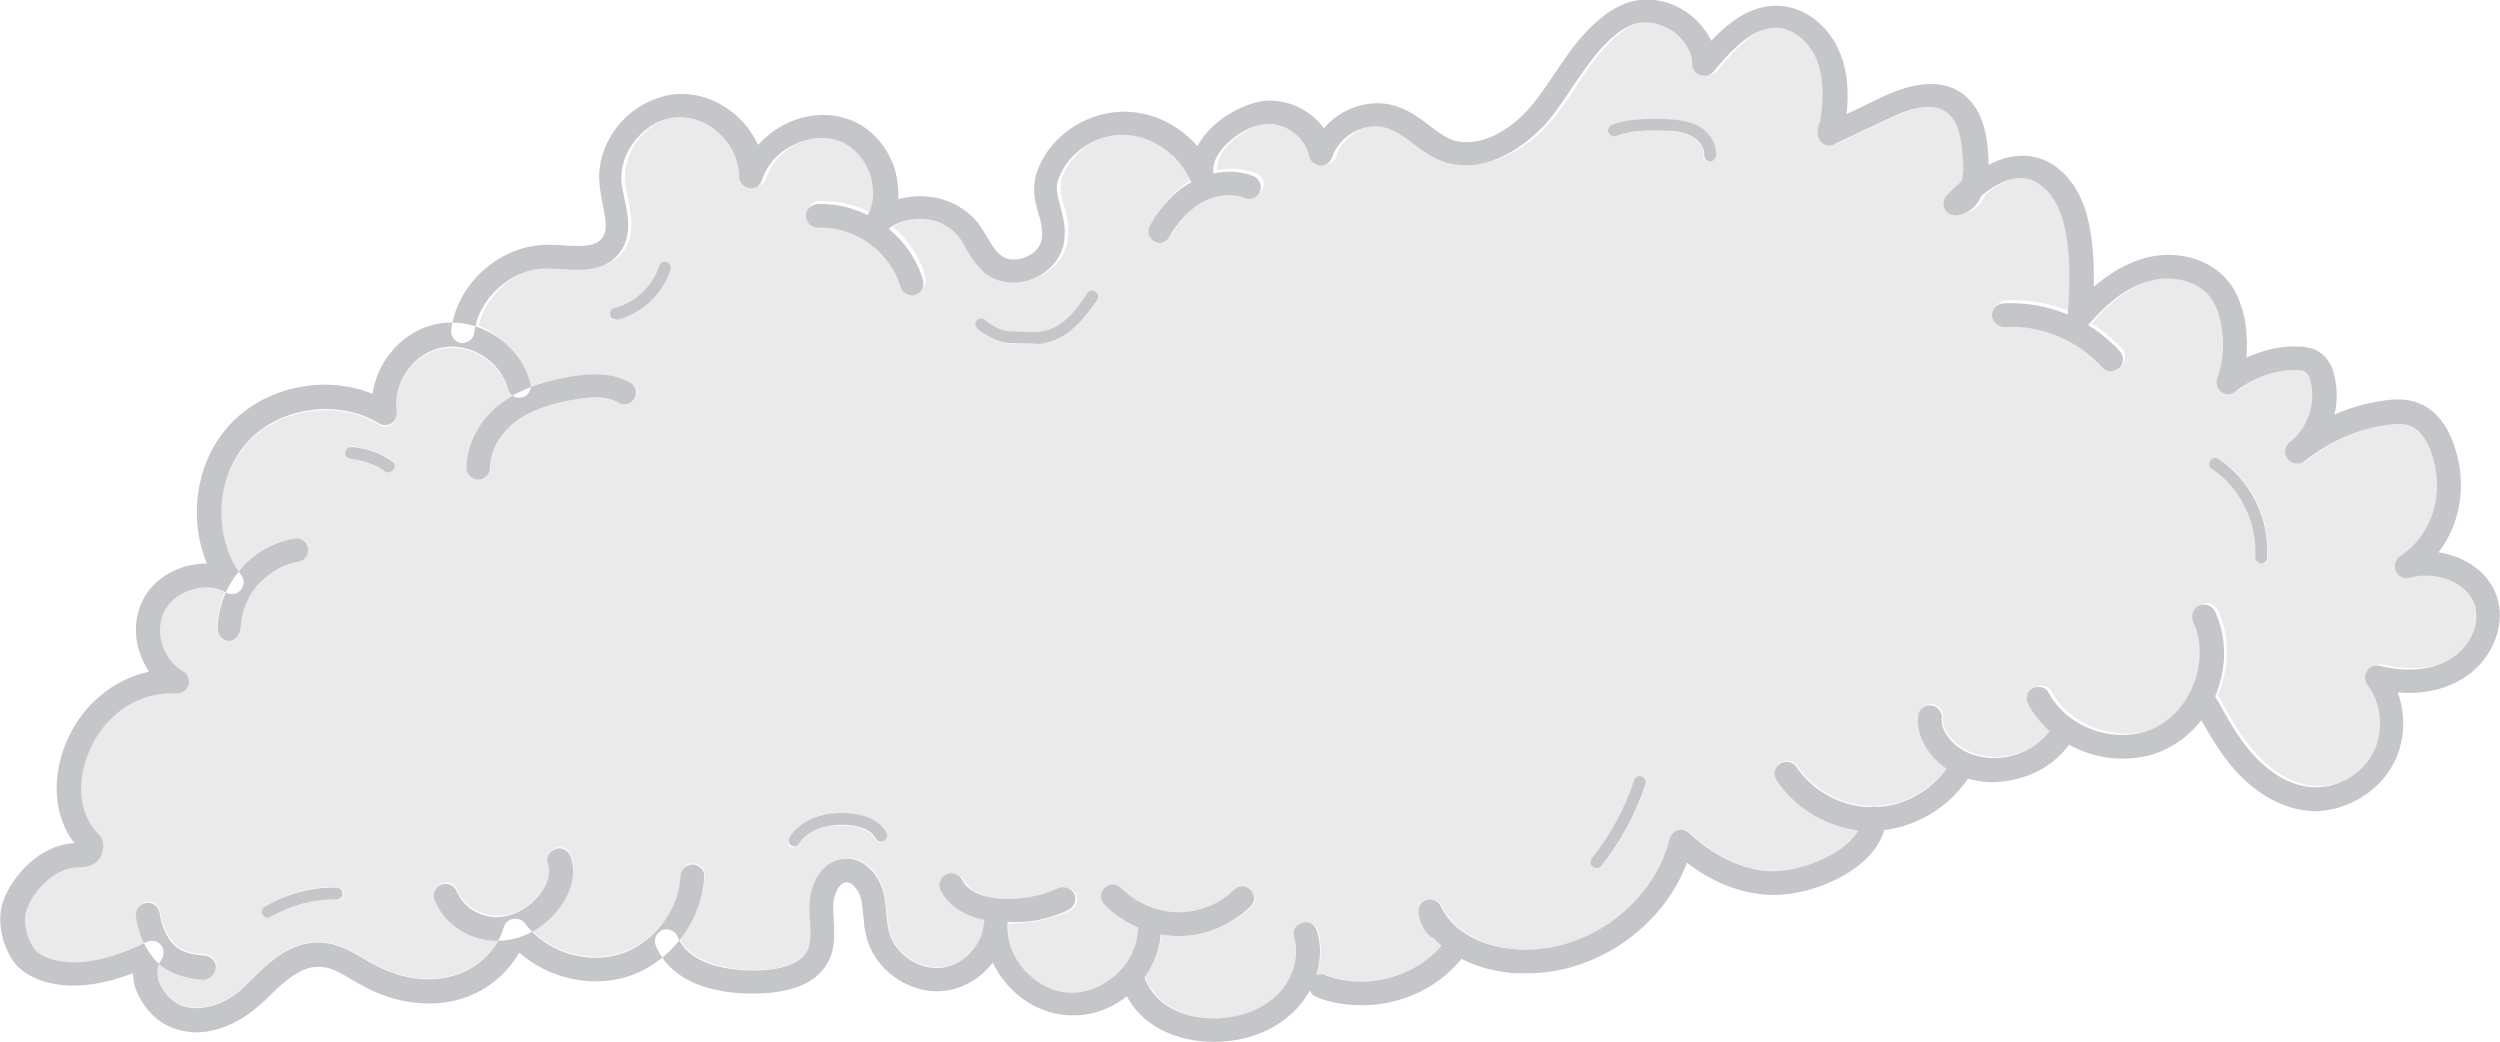
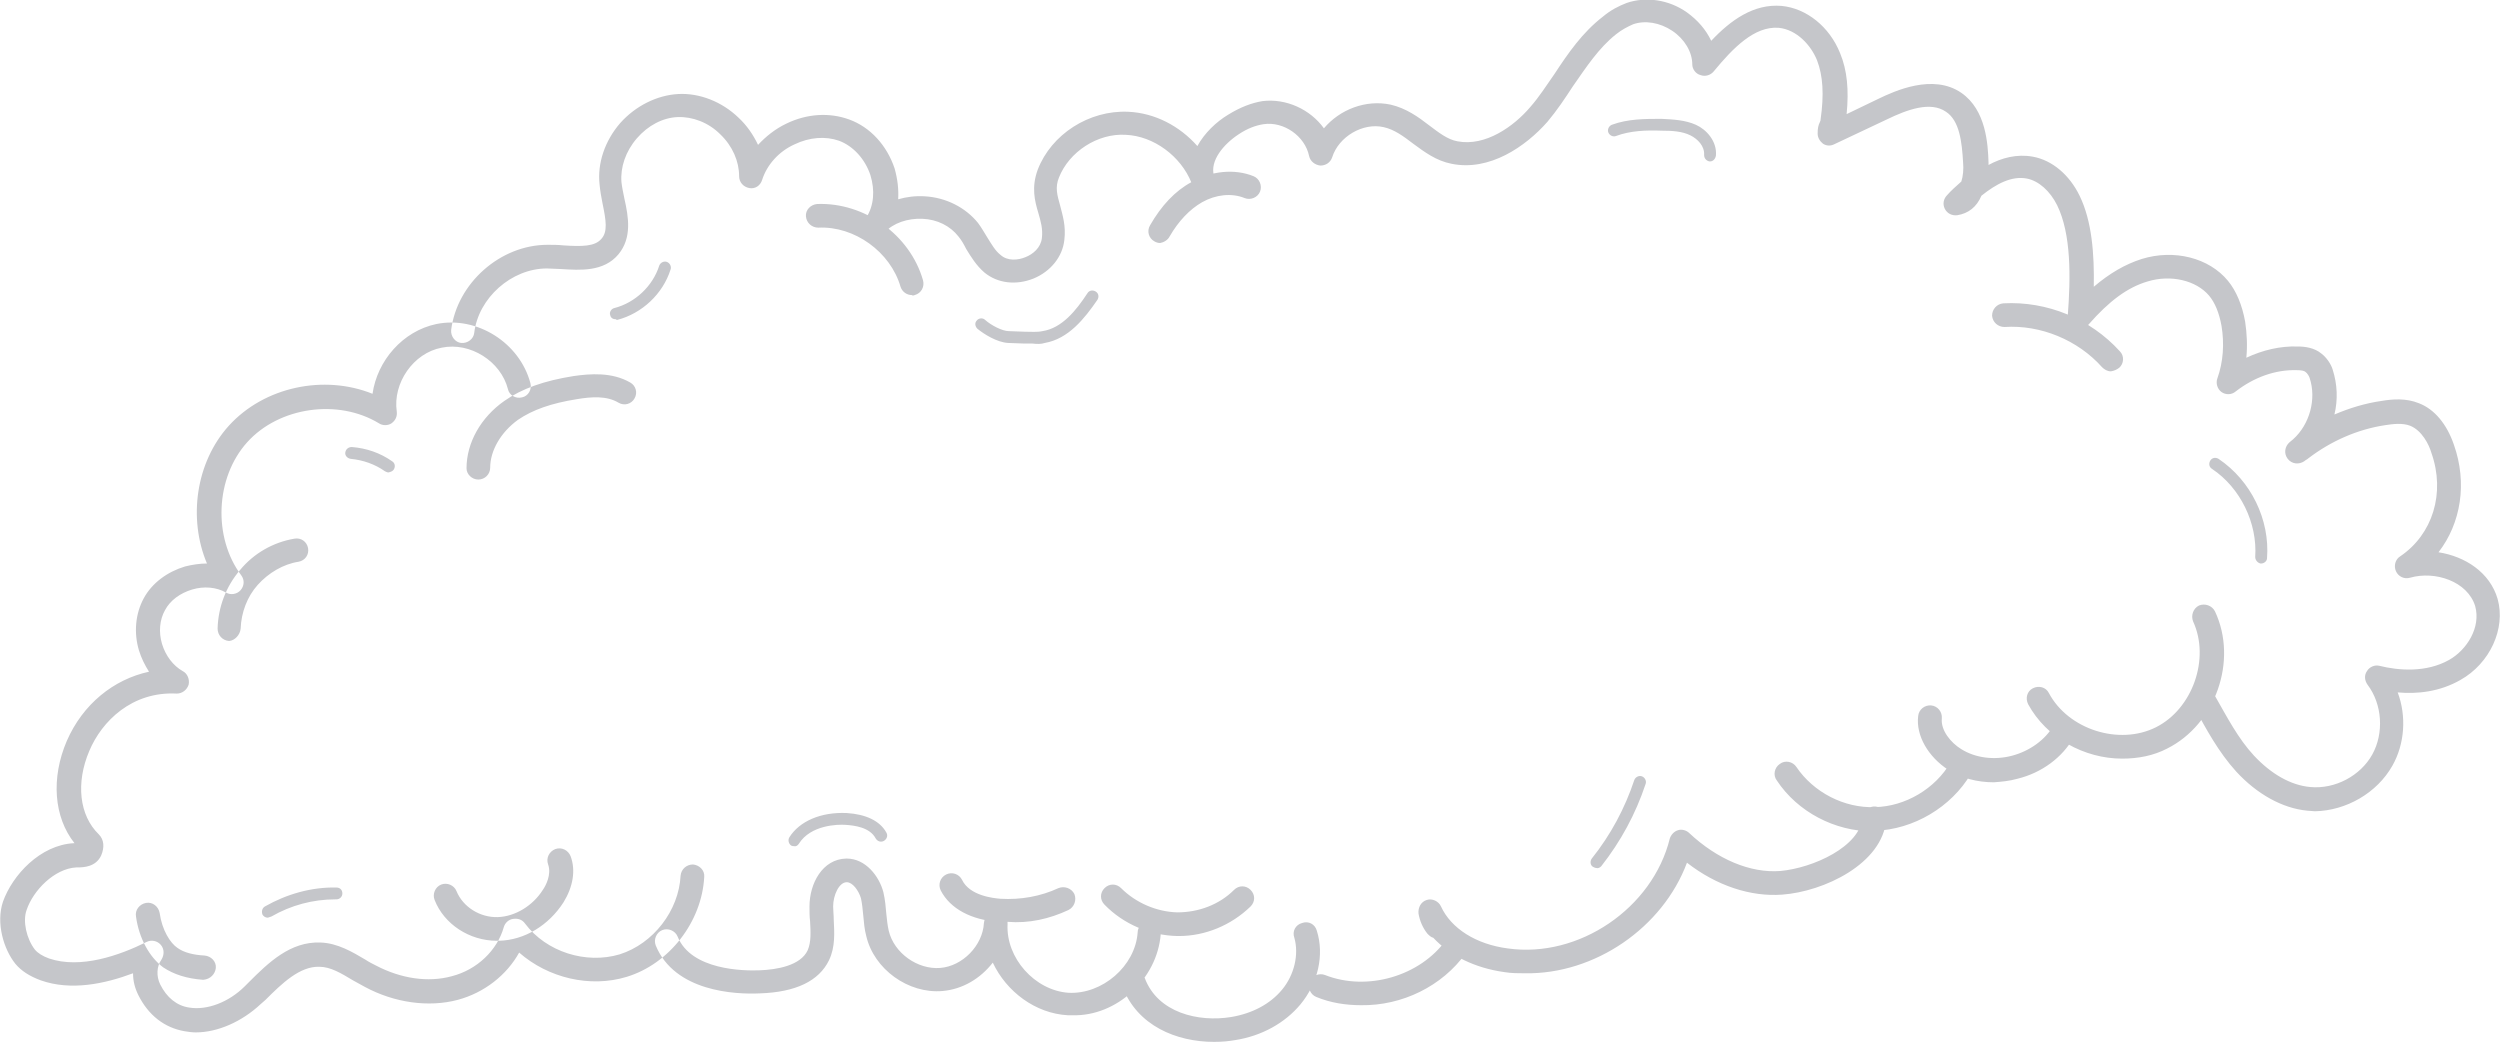
<svg xmlns="http://www.w3.org/2000/svg" version="1.1" id="Слой_1" x="0px" y="0px" width="422.8px" height="176.2px" viewBox="0 0 422.8 176.2" style="enable-background:new 0 0 422.8 176.2;" xml:space="preserve">
  <g id="cloud_x5F_4_1_">
-     <path style="fill:#EAEAEA;" d="M89.7,65c0,0.1,0,0.2,0.1,0.4c2.1-0.8,4.5-1.4,7.3-1.8c2.9-0.4,6.6-0.7,9.6,1.1   c1,0.6,1.3,1.8,0.7,2.7c-0.6,1-1.8,1.3-2.7,0.7c-2-1.2-4.7-1-7-0.6c-4.4,0.7-7.6,1.8-10,3.5c-2.9,2.1-4.7,5.2-4.7,8.1   c0,1.1-0.9,2-2,2c0,0,0,0,0,0c-1.1,0-2-0.9-2-2c0-4.3,2.4-8.5,6.4-11.4c0.4-0.3,0.7-0.5,1.1-0.7c-0.3-0.3-0.5-0.6-0.6-1   c-1.2-4.7-6.4-8-11.2-7c-4.8,0.9-8.3,6-7.6,10.8c0.1,0.8-0.2,1.5-0.9,2c-0.6,0.4-1.5,0.4-2.1,0c-6.9-4.2-16.9-2.8-22.3,3.2   c-5.2,5.8-5.8,15.3-1.5,21.7c0.1-0.1,0.2-0.2,0.3-0.3c2.4-2.8,5.7-4.6,9.2-5.3c1.1-0.2,2.1,0.5,2.3,1.6c0.2,1.1-0.5,2.1-1.6,2.3   c-2.6,0.5-5.2,1.9-6.9,3.9c-1.8,2-2.8,4.7-2.9,7.4c0,1.1-0.9,1.9-2,1.9c0,0,0,0-0.1,0c-1.1,0-2-0.9-1.9-2.1   c0.1-2.1,0.5-4.1,1.3-5.9c-1.6-0.8-3.6-1-5.6-0.5c-2,0.6-3.7,1.8-4.6,3.5c-0.9,1.6-1.1,3.7-0.5,5.7c0.6,2,1.9,3.7,3.5,4.6   c0.8,0.4,1.2,1.4,1,2.3c-0.3,0.9-1.1,1.5-2,1.5c-7.6-0.4-12.7,4.7-14.8,9.7c-2.3,5.4-1.7,10.9,1.6,14.1c0.9,0.9,1,2.2,0.4,3.6   c-0.9,1.9-2.9,2-4,2l-0.2,0c-3.7,0.2-7.3,3.9-8.4,7.2c-0.7,1.9,0,4.9,1.4,6.7c0.5,0.6,1.3,1.1,2.4,1.5c5.2,1.8,11.7-0.4,16.3-2.7   c-0.7-1.4-1.2-2.9-1.4-4.6c-0.2-1.1,0.6-2.1,1.7-2.3c1.1-0.1,2.1,0.6,2.3,1.7c0.4,2.9,1.8,5,3,5.9c1.1,0.8,2.7,1.2,4.6,1.3   c1.1,0.1,2,1,1.9,2.1c-0.1,1.1-0.9,1.9-2,1.9c0,0-0.1,0-0.1,0c-2.7-0.1-5-0.8-6.7-2.1c-0.3-0.2-0.6-0.4-0.8-0.7   c-0.5,1.1-0.5,2.6,0.1,3.8c1.1,2.2,2.8,3.6,4.9,3.9c3,0.5,6.7-0.9,9.4-3.6l0.7-0.7c3.3-3.3,7-6.9,12.1-6.7c2.9,0.1,5.4,1.6,7.6,2.9   c0.6,0.4,1.2,0.7,1.8,1c4.2,2.2,8.8,2.9,12.8,1.8c3.5-0.9,6.4-3.2,7.9-6.1c-0.1,0-0.1,0-0.2,0c-4.6,0-8.9-2.8-10.5-6.9   c-0.4-1,0.1-2.2,1.1-2.6c1-0.4,2.2,0.1,2.6,1.1c1,2.6,3.9,4.4,7,4.4c2.9-0.1,5.9-1.9,7.6-4.6c0.5-0.7,1.5-2.7,0.9-4.3   c-0.4-1,0.2-2.2,1.2-2.6c1-0.4,2.2,0.2,2.6,1.2c0.8,2.3,0.4,5.2-1.2,7.8c-1.3,2.2-3.3,3.9-5.4,5c3.8,3.8,9.7,5.4,14.9,3.8   c5.7-1.8,10-7.4,10.3-13.3c0.1-1.1,1-1.9,2.1-1.9c1.1,0.1,2,1,1.9,2.1c-0.2,3.9-1.8,7.7-4.2,10.8c2.7,5,10.9,5.2,13.5,5.1   c3.1-0.1,7-0.8,8.2-3.4c0.6-1.3,0.5-3,0.4-4.9c-0.1-0.8-0.1-1.6-0.1-2.5c0-3.9,2.2-8,6.2-8.1c0,0,0.1,0,0.1,0   c3.3,0,5.5,2.9,6.2,5.7c0.3,1.3,0.4,2.5,0.5,3.7c0.1,1,0.2,2,0.4,2.8c0.9,3.7,4.8,6.6,8.7,6.3c3.8-0.3,7.2-3.8,7.4-7.6   c0-0.1,0-0.3,0.1-0.4c-3.3-0.8-5.9-2.5-7.2-4.9c-0.5-1-0.1-2.2,0.9-2.7c1-0.5,2.2-0.1,2.7,0.9c1.4,2.6,5.3,3.1,6.5,3.2   c3.3,0.2,6.7-0.4,9.8-1.8c1-0.5,2.2,0,2.7,1c0.5,1,0,2.2-1,2.7c-3.2,1.5-6.7,2.2-10.2,2.2c-0.1,0-0.2,0-0.3,0c0,0.1,0,0.1,0,0.2   c-0.3,5.7,4.6,11.2,10.3,11.6c5.7,0.4,11.3-4.5,11.7-10.2c0-0.3,0.1-0.6,0.2-0.8c-2.2-0.9-4.2-2.2-5.8-3.9c-0.8-0.8-0.8-2.1,0-2.8   c0.8-0.8,2.1-0.8,2.8,0c2.4,2.5,6,4,9.5,4.1c3.5,0,7-1.3,9.6-3.8c0.8-0.8,2.1-0.8,2.8,0c0.8,0.8,0.8,2.1,0,2.8   c-3.2,3.1-7.7,4.9-12.2,4.9c-0.1,0-0.2,0-0.3,0c-0.9,0-1.8-0.1-2.7-0.3c0,0,0,0,0,0c-0.2,2.7-1.2,5.1-2.7,7.3c0,0,0,0.1,0.1,0.1   c2.2,5.8,9.1,7.5,14.6,6.6c3.5-0.6,6.6-2.2,8.6-4.6c2.1-2.5,2.9-6,2.1-8.8c-0.3-1.1,0.3-2.2,1.3-2.5c1.1-0.3,2.2,0.3,2.5,1.3   c0.7,2.4,0.6,5.1-0.2,7.6c0.5-0.2,1.1-0.3,1.6-0.1c6.6,2.6,15,0.5,19.6-5c-0.5-0.4-0.9-0.8-1.3-1.3c-0.4-0.1-0.7-0.3-1-0.7   c-0.8-1-1.3-2.1-1.5-3.4c-0.2-1,0.4-2,1.4-2.3c1-0.3,2,0.2,2.4,1.1c1.7,3.7,5.9,6.3,11.3,7.1c12,1.7,24.5-6.9,27.4-18.6   c0.2-0.7,0.7-1.2,1.4-1.4c0.7-0.2,1.4,0,1.9,0.5c4.7,4.4,10.4,6.8,15.4,6.4c4.7-0.4,11.3-3.1,13.3-7c-5.6-0.7-10.9-3.8-14-8.5   c-0.6-0.9-0.4-2.2,0.5-2.8c0.9-0.6,2.2-0.4,2.8,0.5c2.9,4.3,8.1,7,13.3,6.8c4.8-0.1,9.4-2.7,12.2-6.6c-3.3-2.2-5.1-5.6-4.8-8.8   c0.1-1.1,1.1-1.9,2.2-1.8c1.1,0.1,1.9,1.1,1.8,2.2c-0.2,2.1,1.5,4.1,3.3,5.2c2.4,1.5,5.5,1.9,8.6,1.1c2.7-0.7,5-2.2,6.5-4.2   c-1.4-1.3-2.6-2.8-3.5-4.5c-0.5-1-0.2-2.2,0.8-2.7c1-0.5,2.2-0.2,2.7,0.8c3.3,6.1,11.9,8.9,18.1,5.8c6.2-3.1,9.2-11.6,6.3-17.9   c-0.5-1,0-2.2,1-2.7c1-0.5,2.2,0,2.7,1c2.1,4.5,1.9,9.8,0,14.3c1.9,3.5,3.9,7.2,6.6,10.1c2.8,3.1,6.2,5,9.5,5.3   c4.1,0.4,8.4-1.9,10.5-5.5c2-3.6,1.7-8.5-0.8-11.8c-0.5-0.7-0.5-1.6-0.1-2.3c0.5-0.7,1.3-1,2.1-0.9c3.2,0.7,7.9,1.2,11.8-1   c3-1.7,5.4-5.6,4.4-9.1c-1.2-4.2-6.8-6-11-4.8c-1,0.3-2-0.2-2.4-1.1c-0.4-0.9-0.1-2,0.7-2.5c5.5-3.7,7.7-10.7,5.3-17.5   c-0.5-1.4-1.6-3.8-3.6-4.6c-1.3-0.5-2.9-0.3-4.2-0.1c-4.7,0.8-9.2,2.7-13,5.6c-0.2,0.2-0.4,0.4-0.7,0.5c-0.9,0.6-2.1,0.5-2.8-0.4   c-0.7-0.9-0.5-2.1,0.3-2.8c0.2-0.2,0.4-0.3,0.6-0.5c2.9-2.5,4.1-6.8,2.8-10.4c-0.1-0.3-0.4-0.8-0.7-1c-0.2-0.2-0.7-0.3-1.5-0.3   c-3.6-0.1-7.2,1.2-10.3,3.6c-0.7,0.5-1.7,0.6-2.4,0.1c-0.7-0.5-1-1.4-0.7-2.3c1-2.9,1.2-6,0.7-8.9c-0.4-2.1-1.1-3.8-2.1-5.1   c-2.2-2.6-6.4-3.6-10.4-2.4c-3.3,1-6.5,3.4-10,7.3c1.9,1.2,3.7,2.6,5.2,4.3c0.7,0.8,0.7,2.1-0.1,2.8c-0.4,0.3-0.9,0.5-1.3,0.5   c-0.5,0-1.1-0.2-1.5-0.7c-4.1-4.5-10.4-7.1-16.5-6.8c-1.1,0.1-2-0.8-2.1-1.9c-0.1-1.1,0.8-2,1.9-2.1c3.8-0.2,7.6,0.5,11.1,2   c0.4-6.4,0.5-13.5-1.8-18.3c-1.1-2.4-3-4-5.1-4.5c-2.6-0.5-5.2,0.8-7.7,2.9c-0.8,1.9-2.2,3-4.1,3.3c-0.9,0.1-1.7-0.3-2.1-1.1   c-0.4-0.8-0.2-1.7,0.4-2.3c0.6-0.6,1.4-1.4,2.4-2.3c0.2-0.9,0.3-2.1,0.3-3.2c-0.2-3.6-0.6-7.1-2.9-8.6c-2.6-1.8-6.5-0.3-10,1.3   l-8.9,4.2c-0.6,0.3-1.3,0.3-1.9-0.1c-0.6-0.4-0.9-1-0.9-1.7c0-0.9,0.1-1.4,0.4-2c0,0,0-0.1,0.1-0.4c0.6-4.2,0.4-7.4-0.6-10   c-1-2.5-3.4-5.2-6.5-5.5c-4.1-0.4-7.7,3.3-11,7.4c-0.5,0.7-1.4,0.9-2.2,0.6c-0.8-0.3-1.3-1-1.4-1.8c-0.1-2.2-1.3-4.3-3.4-5.7   c-2.1-1.4-4.5-1.8-6.6-1.1c-0.9,0.3-1.9,0.9-2.9,1.7c-2.9,2.3-5.1,5.4-7.3,8.8c-1.3,2-2.7,4.1-4.3,6c-3.6,4.3-9.8,8.4-16.2,7.1   c-2.6-0.5-4.5-2-6.5-3.4c-1.6-1.2-3.2-2.4-5-2.8c-3.6-0.8-7.6,1.6-8.7,5.1c-0.3,0.9-1.1,1.4-2,1.4c-0.9,0-1.7-0.7-1.9-1.6   c-0.7-3.3-4.3-5.9-7.7-5.4c-1.3,0.2-2.6,0.7-4.2,1.7c-2.4,1.5-4.5,3.9-4.4,6.3c2.3-0.5,4.6-0.3,6.7,0.5c1,0.4,1.5,1.6,1.1,2.6   c-0.4,1-1.6,1.5-2.6,1.1c-2.1-0.8-4.8-0.5-7.2,0.7c-2.1,1.2-4,3.2-5.5,5.8c-0.4,0.6-1,1-1.7,1c-0.3,0-0.7-0.1-1-0.3   c-1-0.6-1.3-1.8-0.7-2.7c1.9-3.3,4.2-5.7,7-7.3c-2-4.3-6.4-7.4-10.9-7.6c-4.8-0.3-9.7,2.9-11.3,7.2c-0.6,1.7-0.3,3,0.2,4.8   c0.5,1.6,1,3.5,0.7,5.8c-0.3,2.8-2.3,5.3-5.2,6.5c-2.9,1.2-6.1,0.8-8.3-1c-1.4-1.2-2.3-2.7-3.1-4c-0.4-0.7-0.9-1.5-1.3-2.1   c-1.4-1.7-3.6-2.8-6.1-3c-2.1-0.1-4.1,0.5-5.6,1.6c2.6,2.2,4.6,5.1,5.5,8.4c0.3,1.1-0.3,2.2-1.4,2.5c-0.2,0.1-0.4,0.1-0.6,0.1   c-0.9,0-1.7-0.6-1.9-1.4c-1.7-5.9-7.8-10.3-13.9-10c-1.1,0-2-0.8-2.1-1.9c-0.1-1.1,0.8-2,1.9-2.1c3.1-0.1,6.2,0.6,8.9,2   c1-1.9,1.2-4.3,0.4-6.6c-0.9-2.8-2.9-4.9-5.3-5.8c-2.3-0.8-5-0.6-7.5,0.6c-2.7,1.3-4.6,3.5-5.5,6c-0.3,0.9-1.2,1.5-2.2,1.4   c-1-0.2-1.7-1-1.7-2c0-2.5-1.2-5.1-3.2-7.1c-2.1-2-4.7-3-7.2-2.9c-2.5,0.1-5.1,1.4-6.9,3.6c-1.9,2.2-2.8,4.8-2.6,7.4   c0.1,0.9,0.3,1.8,0.5,2.8c0.6,3.1,1.3,6.6-1,9.4c-2.5,3-6.5,2.7-9.7,2.5c-0.9-0.1-1.7-0.1-2.4-0.1c0,0,0,0,0,0   c-5.6,0-10.9,4.4-12.1,9.8C84.9,56.9,88.6,60.5,89.7,65z M56.9,152.1c-0.1,0-0.1,0-0.2,0c-3.8,0-7.6,1-10.8,2.9   c-0.2,0.1-0.3,0.1-0.5,0.1c-0.3,0-0.7-0.2-0.9-0.5c-0.3-0.5-0.1-1.1,0.4-1.4c3.7-2.1,7.8-3.3,12.1-3.2c0.6,0,1,0.5,1,1   C57.9,151.6,57.5,152.1,56.9,152.1z M66.6,79.4c-0.2,0.3-0.5,0.4-0.8,0.4c-0.2,0-0.4-0.1-0.6-0.2c-1.7-1.2-3.8-1.9-5.8-2.1   c-0.5-0.1-0.9-0.5-0.9-1.1c0.1-0.5,0.5-0.9,1.1-0.9c2.4,0.2,4.7,1.1,6.8,2.4C66.7,78.3,66.9,78.9,66.6,79.4z M373.9,77.9   c0.3-0.5,0.9-0.6,1.4-0.3c5.5,3.6,8.7,10.2,8.2,16.8c0,0.5-0.5,0.9-1,0.9c0,0-0.1,0-0.1,0c-0.6,0-1-0.5-0.9-1.1   c0.4-5.7-2.5-11.7-7.3-14.9C373.7,79,373.6,78.4,373.9,77.9z M272.5,21.2c2.7-1,5.7-1.1,8.4-1c2,0,4,0.1,5.8,1   c1.8,0.9,3.6,2.8,3.4,5.2c0,0.5-0.5,0.9-1,0.9c0,0-0.1,0-0.1,0c-0.6,0-1-0.5-0.9-1.1c0.1-1.5-1.1-2.7-2.3-3.3   c-1.4-0.7-3.1-0.7-4.9-0.8c-2.6,0-5.3,0-7.7,0.9c-0.5,0.2-1.1-0.1-1.3-0.6C271.8,22,272,21.4,272.5,21.2z M269.3,145.2   c3.2-4,5.6-8.5,7.2-13.3c0.2-0.5,0.7-0.8,1.3-0.6c0.5,0.2,0.8,0.7,0.6,1.3c-1.7,5-4.2,9.7-7.5,13.9c-0.2,0.2-0.5,0.4-0.8,0.4   c-0.2,0-0.4-0.1-0.6-0.2C269,146.3,268.9,145.7,269.3,145.2z M165.3,54.2c0.4-0.4,1-0.5,1.4-0.1c1,0.9,2.8,1.9,4,1.9l2.7,0.1   c1,0,2,0.1,3-0.1c3.2-0.6,5.7-3.6,7.6-6.4c0.3-0.5,0.9-0.6,1.4-0.3c0.5,0.3,0.6,0.9,0.3,1.4c-2.2,3.2-4.9,6.6-8.9,7.3   c-0.7,0.1-1.3,0.2-2,0.2c-0.5,0-1,0-1.4,0l-2.7-0.1c-1.9-0.1-4.1-1.5-5.2-2.4C165,55.3,164.9,54.6,165.3,54.2z M133.4,141.7   c1.7-2.8,5.3-4.3,9.7-4.1c3.2,0.1,5.6,1.3,6.7,3.3c0.3,0.5,0.1,1.1-0.4,1.4c-0.5,0.3-1.1,0.1-1.4-0.4c-1-1.8-3.6-2.2-5.1-2.3   c-1.4-0.1-6,0-7.9,3.2c-0.2,0.3-0.5,0.5-0.9,0.5c-0.2,0-0.4,0-0.5-0.1C133.3,142.8,133.1,142.1,133.4,141.7z M103.9,52.1   c3.5-0.9,6.5-3.7,7.6-7.2c0.2-0.5,0.7-0.8,1.3-0.6c0.5,0.2,0.8,0.7,0.6,1.3c-1.3,4.1-4.9,7.4-9,8.5c-0.1,0-0.2,0-0.3,0   c-0.4,0-0.8-0.3-1-0.7C103,52.8,103.4,52.3,103.9,52.1z" />
    <path id="cloud_x5F_4" style="fill:#C5C6CA;" d="M33.1,174.6c-0.6,0-1.3-0.1-1.9-0.2c-3.4-0.6-6.1-2.7-7.8-6.1   c-0.6-1.2-0.9-2.4-0.9-3.7c-4.8,1.8-10.5,3-15.6,1.2c-1.9-0.7-3.3-1.6-4.3-2.8c-2-2.5-3.3-6.9-2.1-10.5c1.6-4.5,6.3-9.6,12-9.9   l0.1,0c-3.5-4.4-4-11-1.3-17.3c2.7-6.2,7.9-10.4,13.9-11.7c-0.7-1.1-1.3-2.3-1.7-3.6c-0.9-3-0.6-6.2,0.8-8.8c1.4-2.6,4-4.5,7-5.4   c1.2-0.3,2.5-0.5,3.7-0.5c-3.2-7.6-1.9-17.1,3.7-23.3c6-6.6,16.1-8.7,24.3-5.4c0.8-5.6,5.1-10.6,10.8-11.8   c6.9-1.4,14.1,3.2,15.9,10c0.3,1.1-0.4,2.2-1.4,2.4c-1.1,0.3-2.2-0.4-2.4-1.4c-1.2-4.7-6.4-8-11.2-7c-4.8,0.9-8.3,6-7.6,10.8   c0.1,0.8-0.2,1.5-0.9,2c-0.6,0.4-1.5,0.4-2.1,0c-6.9-4.2-16.9-2.8-22.3,3.2c-5.4,6-5.8,16.1-1,22.5c0.6,0.8,0.5,1.8-0.1,2.5   c-0.6,0.7-1.7,0.9-2.5,0.4c-1.6-0.9-3.7-1.1-5.7-0.5c-2,0.6-3.7,1.8-4.6,3.5c-0.9,1.6-1.1,3.7-0.5,5.7c0.6,2,1.9,3.7,3.5,4.6   c0.8,0.4,1.2,1.4,1,2.3c-0.3,0.9-1.1,1.5-2,1.5c-7.6-0.4-12.7,4.7-14.8,9.7c-2.3,5.4-1.7,10.9,1.6,14.1c0.9,0.9,1,2.2,0.4,3.6   c-0.9,1.9-2.9,2-4,2l-0.2,0c-3.7,0.2-7.3,3.9-8.4,7.2c-0.7,1.9,0,4.9,1.4,6.7c0.5,0.6,1.3,1.1,2.4,1.5c5.3,1.8,11.9-0.5,16.5-2.8   c0.8-0.4,1.8-0.2,2.4,0.5c0.6,0.7,0.6,1.7,0.1,2.5c-0.8,1.1-0.9,2.8-0.2,4.2c1.1,2.2,2.8,3.6,4.9,3.9c3,0.5,6.7-0.9,9.4-3.6   l0.7-0.7c3.3-3.3,7-6.9,12.1-6.7c2.9,0.1,5.4,1.6,7.6,2.9c0.6,0.4,1.2,0.7,1.8,1c4.2,2.2,8.8,2.9,12.8,1.8c4.3-1.1,7.7-4.4,8.8-8.3   c0.2-0.7,0.8-1.3,1.6-1.4c0.8-0.1,1.5,0.1,2,0.8c3.6,4.8,10.3,6.9,16,5.2c5.7-1.8,10-7.4,10.3-13.3c0.1-1.1,1-1.9,2.1-1.9   c1.1,0.1,2,1,1.9,2.1c-0.4,7.6-5.9,14.7-13.1,16.9c-6.2,1.9-13.3,0.2-18.2-4.1c-2.1,3.8-5.9,6.8-10.4,8c-4.9,1.3-10.7,0.5-15.7-2.2   c-0.7-0.4-1.3-0.7-2-1.1c-2-1.2-3.8-2.3-5.7-2.3c-3.3-0.1-6.3,2.8-9.1,5.6l-0.8,0.7C40.9,172.8,36.8,174.6,33.1,174.6z M84.4,159.1   c4.3-0.1,8.4-2.6,10.9-6.5c1.6-2.6,2.1-5.4,1.2-7.8c-0.4-1-1.5-1.6-2.6-1.2c-1,0.4-1.6,1.5-1.2,2.6c0.6,1.7-0.4,3.6-0.9,4.3   c-1.7,2.7-4.7,4.5-7.6,4.6c-3,0.1-5.9-1.7-7-4.4c-0.4-1-1.6-1.5-2.6-1.1c-1,0.4-1.5,1.6-1.1,2.6c1.6,4.1,5.9,6.9,10.5,6.9   C84.2,159.1,84.3,159.1,84.4,159.1z M36.5,163.7c0.1-1.1-0.8-2-1.9-2.1c-1.9-0.1-3.5-0.5-4.6-1.3c-1.2-0.8-2.6-3-3-5.9   c-0.2-1.1-1.2-1.9-2.3-1.7c-1.1,0.2-1.9,1.2-1.7,2.3c0.5,3.7,2.3,6.9,4.6,8.6c1.8,1.2,4,1.9,6.7,2.1c0,0,0.1,0,0.1,0   C35.6,165.6,36.4,164.7,36.5,163.7z M40.7,106.3c0.1-2.7,1.1-5.4,2.9-7.4c1.8-2,4.3-3.5,6.9-3.9c1.1-0.2,1.8-1.2,1.6-2.3   c-0.2-1.1-1.2-1.8-2.3-1.6c-3.6,0.6-6.9,2.5-9.2,5.3c-2.4,2.8-3.7,6.3-3.8,9.9c0,1.1,0.8,2,1.9,2.1c0,0,0,0,0.1,0   C39.7,108.3,40.6,107.4,40.7,106.3z M196.3,158c0.1-1.1-0.7-2.1-1.8-2.1c-1.1-0.1-2.1,0.7-2.1,1.8c-0.4,5.7-6,10.5-11.7,10.2   c-5.7-0.4-10.6-5.9-10.3-11.6c0.1-1.1-0.8-2-1.9-2.1c-1.1,0-2,0.8-2.1,1.9c-0.2,3.8-3.6,7.3-7.4,7.6c-3.8,0.3-7.8-2.5-8.7-6.3   c-0.2-0.9-0.3-1.8-0.4-2.8c-0.1-1.2-0.2-2.4-0.5-3.7c-0.7-2.7-3-5.7-6.2-5.7c0,0-0.1,0-0.1,0c-4,0.1-6.2,4.2-6.2,8.1   c0,0.8,0,1.7,0.1,2.5c0.1,1.8,0.2,3.5-0.4,4.9c-1.2,2.6-5.2,3.3-8.2,3.4c-2.6,0.1-11.5,0-13.8-5.7c-0.4-1-1.6-1.5-2.6-1.1   c-1,0.4-1.5,1.6-1.1,2.6c3.2,7.8,13.4,8.3,17.6,8.1c6.1-0.2,10-2.1,11.7-5.6c1.1-2.3,0.9-4.7,0.8-6.9c0-0.8-0.1-1.5-0.1-2.2   c0-1.9,1-4.1,2.3-4.1c0,0,0,0,0,0c1,0,2,1.4,2.4,2.7c0.2,0.9,0.3,1.9,0.4,3c0.1,1.1,0.2,2.3,0.5,3.4c1.3,5.6,7.1,9.8,12.9,9.3   c3.4-0.3,6.4-2.1,8.5-4.8c2.3,4.9,7.2,8.6,12.7,8.9c0.3,0,0.6,0,0.8,0C188.8,171.9,195.7,165.6,196.3,158z M208.9,175.9   c4.5-0.7,8.4-2.9,11-6c3-3.6,4.1-8.4,2.8-12.5c-0.3-1.1-1.4-1.7-2.5-1.3c-1.1,0.3-1.7,1.4-1.3,2.5c0.8,2.8,0,6.3-2.1,8.8   c-2,2.4-5,4-8.6,4.6c-5.5,0.9-12.4-0.7-14.6-6.6c-0.4-1-1.5-1.6-2.6-1.2c-1,0.4-1.6,1.5-1.2,2.6c2.5,6.7,9.2,9.4,15.5,9.4   C206.6,176.2,207.8,176.1,208.9,175.9z M247.9,161.2c0.6-0.9,0.4-2.1-0.5-2.8c-0.9-0.6-2.1-0.4-2.8,0.5c-4.4,6.2-13.4,8.8-20.5,6   c-1-0.4-2.2,0.1-2.6,1.1c-0.4,1,0.1,2.2,1.1,2.6c2.4,1,5,1.4,7.6,1.4C237.1,170.1,243.9,166.8,247.9,161.2z M80.9,81.1   c1.1,0,2-0.9,2-2c0-2.9,1.8-6,4.7-8.1c2.5-1.7,5.6-2.8,10-3.5c2.4-0.4,5-0.6,7,0.6c1,0.6,2.2,0.2,2.7-0.7c0.6-1,0.2-2.2-0.7-2.7   c-3.1-1.8-6.8-1.5-9.6-1.1c-5,0.8-8.7,2.1-11.7,4.2c-4,2.8-6.4,7.1-6.4,11.4C78.9,80.2,79.8,81.1,80.9,81.1   C80.9,81.1,80.9,81.1,80.9,81.1z M404.6,129.5c2.1-3.7,2.4-8.4,0.9-12.4c3.3,0.3,7.1-0.1,10.6-2.1c5-2.8,7.7-8.7,6.3-13.7   c-1.3-4.5-5.5-7.2-10-7.9c3.8-4.9,4.9-11.7,2.6-18.2c-1.2-3.5-3.3-6-5.9-7c-2.2-0.9-4.5-0.7-6.3-0.4c-2.8,0.4-5.4,1.2-8,2.3   c0.6-2.5,0.5-5.1-0.3-7.6c-0.3-1-1.1-2.1-1.9-2.7c-1.2-1-2.8-1.2-4-1.2c-3-0.1-5.9,0.6-8.7,1.9c0.2-2,0.1-4.1-0.2-6.1   c-0.5-2.8-1.5-5.2-2.9-6.9c-3.2-3.9-9.1-5.4-14.6-3.7c-2.8,0.9-5.4,2.4-8.1,4.7c0.1-5.5-0.3-11.1-2.4-15.4c-1.7-3.5-4.6-6-7.9-6.6   c-2.7-0.5-5.3,0.2-7.5,1.4c0-0.1,0-0.2,0-0.4c-0.1-3.1-0.4-8.9-4.6-11.8c-4.8-3.3-11.3-0.3-14,1l-5.4,2.6c0.4-4.1,0.1-7.4-1.1-10.3   c-1.8-4.5-5.7-7.6-9.9-8c-4.7-0.4-8.6,2.4-11.9,5.9c-0.9-1.9-2.3-3.5-4.1-4.8c-3.1-2.2-7-2.7-10.2-1.6c-1.3,0.5-2.7,1.2-4,2.3   c-3.5,2.7-5.9,6.2-8.2,9.7c-1.4,2-2.6,3.9-4.1,5.6c-2.8,3.3-7.6,6.7-12.3,5.8c-1.7-0.3-3.2-1.5-4.8-2.7c-1.8-1.4-3.9-2.9-6.5-3.5   c-4.2-0.9-8.6,0.8-11.3,4c-2.3-3.2-6.4-5.1-10.4-4.6c-1.8,0.3-3.7,1-5.8,2.3c-2,1.2-4,3.1-5.2,5.3c-3-3.4-7.2-5.6-11.7-5.8   c-6.6-0.3-13,3.8-15.3,9.8c-1.1,3-0.5,5.3,0.1,7.3c0.4,1.4,0.8,2.7,0.6,4.3c-0.2,1.6-1.5,2.7-2.8,3.2c-1.2,0.5-3,0.7-4.2-0.4   c-0.9-0.7-1.5-1.8-2.2-2.9c-0.5-0.8-1-1.7-1.6-2.5c-2.1-2.6-5.4-4.3-9-4.5c-1.6-0.1-3.1,0.1-4.5,0.5c0.1-1.7-0.1-3.4-0.6-5.2   c-1.3-3.9-4.1-7-7.7-8.3c-3.3-1.2-7.1-1-10.6,0.7c-1.9,0.9-3.5,2.2-4.8,3.6c-0.8-1.7-1.9-3.3-3.3-4.6c-2.8-2.7-6.6-4.2-10.2-4   c-3.6,0.2-7.2,2-9.8,4.9c-2.6,3-3.9,6.8-3.5,10.4c0.1,1.1,0.3,2.2,0.5,3.2c0.6,2.9,0.9,4.8-0.2,6c-1.1,1.3-3.3,1.3-6.4,1.1   c-0.9-0.1-1.8-0.1-2.7-0.1c0,0,0,0,0,0c-8,0-15.3,6.5-16.3,14.4c-0.1,1.1,0.7,2.1,1.7,2.2c1.1,0.1,2.1-0.7,2.2-1.7   c0.7-5.9,6.3-10.9,12.3-10.9c0,0,0,0,0,0c0.8,0,1.6,0.1,2.4,0.1c3.2,0.2,7.2,0.5,9.7-2.5c2.3-2.8,1.7-6.3,1-9.4   c-0.2-1-0.4-1.9-0.5-2.8c-0.2-2.5,0.7-5.2,2.6-7.4c1.9-2.2,4.4-3.5,6.9-3.6c2.5-0.1,5.2,0.9,7.2,2.9c2.1,2,3.2,4.6,3.2,7.1   c0,1,0.7,1.8,1.7,2c1,0.2,1.9-0.4,2.2-1.4c0.8-2.5,2.8-4.8,5.5-6c2.5-1.2,5.2-1.4,7.5-0.6c2.4,0.9,4.4,3.1,5.3,5.8   c0.8,2.6,0.6,5.2-0.7,7.2c-0.6,0.9-0.4,2,0.4,2.7c0.8,0.7,2,0.6,2.7-0.2c1.5-1.6,3.9-2.4,6.4-2.3c2.5,0.1,4.7,1.2,6.1,3   c0.5,0.6,0.9,1.3,1.3,2.1c0.8,1.3,1.7,2.8,3.1,4c2.2,1.8,5.3,2.2,8.3,1c2.9-1.2,4.9-3.7,5.2-6.5c0.3-2.4-0.3-4.2-0.7-5.8   c-0.5-1.8-0.9-3.1-0.2-4.8c1.7-4.3,6.5-7.5,11.3-7.2c4.7,0.2,9.3,3.6,11.1,8.1c0.4,1,1.5,1.5,2.5,1.2c1-0.3,1.6-1.4,1.3-2.4   c-0.7-2.5,1.6-5.3,4.2-7c1.5-1,2.9-1.5,4.2-1.7c3.4-0.5,7,2,7.7,5.4c0.2,0.9,1,1.5,1.9,1.6c0.9,0,1.7-0.5,2-1.4   c1.1-3.5,5.2-5.9,8.7-5.1c1.8,0.4,3.3,1.5,5,2.8c1.9,1.4,3.9,2.9,6.5,3.4c6.4,1.3,12.5-2.9,16.2-7.1c1.6-1.9,3-4,4.3-6   c2.3-3.3,4.4-6.5,7.3-8.8c1-0.8,2-1.3,2.9-1.7c2-0.7,4.5-0.3,6.6,1.1c2.1,1.4,3.4,3.6,3.4,5.7c0,0.8,0.6,1.6,1.4,1.8   c0.8,0.3,1.7,0,2.2-0.6c3.3-4,6.9-7.7,11-7.4c3.1,0.3,5.5,3,6.5,5.5c1,2.6,1.2,5.8,0.6,10c0,0.3-0.1,0.3-0.1,0.4   c-0.3,0.6-0.4,1.1-0.4,2c0,0.7,0.4,1.3,0.9,1.7c0.6,0.4,1.3,0.4,1.9,0.1l8.9-4.2c3.5-1.7,7.4-3.1,10-1.3c2.3,1.5,2.7,5.1,2.9,8.6   c0.1,1.1,0,2.3-0.3,3.2c-0.9,0.8-1.8,1.6-2.4,2.3c-0.6,0.6-0.8,1.5-0.4,2.3c0.4,0.8,1.2,1.2,2.1,1.1c1.9-0.3,3.3-1.4,4.1-3.3   c2.5-2,5.1-3.4,7.7-2.9c2,0.4,3.9,2.1,5.1,4.5c2.4,4.9,2.3,12.2,1.8,18.7c-0.1,0.9,0.4,1.7,1.2,2c0.8,0.3,1.7,0.1,2.3-0.5   c3.5-4,6.6-6.3,10-7.3c3.9-1.2,8.2-0.2,10.4,2.4c1,1.2,1.7,2.9,2.1,5.1c0.5,3,0.3,6.1-0.7,8.9c-0.3,0.8,0,1.8,0.7,2.3   c0.7,0.5,1.7,0.5,2.4-0.1c3.1-2.4,6.7-3.7,10.3-3.6c0.8,0,1.3,0.1,1.5,0.3c0.3,0.2,0.6,0.7,0.7,1c1.2,3.6,0,7.9-2.8,10.4   c-0.2,0.2-0.4,0.3-0.6,0.5c-0.8,0.7-1,1.9-0.3,2.8c0.7,0.9,1.9,1,2.8,0.4c0.2-0.2,0.5-0.3,0.7-0.5c3.8-2.9,8.3-4.9,13-5.6   c1.3-0.2,2.9-0.4,4.2,0.1c2,0.8,3.2,3.2,3.6,4.6c2.4,6.8,0.2,13.8-5.3,17.5c-0.8,0.5-1.1,1.6-0.7,2.5c0.4,0.9,1.4,1.4,2.4,1.1   c4.2-1.2,9.7,0.6,11,4.8c1,3.6-1.4,7.4-4.4,9.1c-3.9,2.2-8.6,1.8-11.8,1c-0.8-0.2-1.7,0.2-2.1,0.9c-0.5,0.7-0.4,1.6,0.1,2.3   c2.5,3.3,2.8,8.2,0.8,11.8c-2,3.6-6.3,5.9-10.5,5.5c-3.3-0.3-6.6-2.2-9.5-5.3c-2.7-2.9-4.6-6.6-6.6-10.1c-0.5-1-1.7-1.3-2.7-0.8   c-1,0.5-1.3,1.7-0.8,2.7c2,3.7,4.1,7.6,7.1,10.9c3.5,3.8,7.8,6.2,12,6.6c0.4,0,0.9,0.1,1.3,0.1C396.8,137.1,402,134.1,404.6,129.5z    M154.7,49.9c1.1-0.3,1.7-1.4,1.4-2.5c-2.2-7.7-9.9-13.2-17.9-12.9c-1.1,0.1-2,1-1.9,2.1c0.1,1.1,1,1.9,2.1,1.9   c6.1-0.3,12.2,4.1,13.9,10c0.3,0.9,1.1,1.4,1.9,1.4C154.3,50,154.5,50,154.7,49.9z M197.8,40c1.5-2.6,3.4-4.6,5.5-5.8   c2.3-1.3,5-1.6,7.2-0.7c1,0.4,2.2-0.1,2.6-1.1c0.4-1-0.1-2.2-1.1-2.6c-3.2-1.3-7.2-0.9-10.5,1c-2.8,1.5-5.1,4-7,7.3   c-0.6,1-0.2,2.2,0.7,2.7c0.3,0.2,0.7,0.3,1,0.3C196.8,41,197.5,40.6,197.8,40z M211.5,153.3c0.8-0.8,0.8-2,0-2.8   c-0.8-0.8-2-0.8-2.8,0c-2.5,2.5-6,3.8-9.6,3.8c-3.5-0.1-7-1.6-9.5-4.1c-0.8-0.8-2-0.8-2.8,0c-0.8,0.8-0.8,2,0,2.8   c3.2,3.3,7.7,5.2,12.3,5.3c0.1,0,0.2,0,0.3,0C203.8,158.3,208.2,156.5,211.5,153.3z M180.7,153.9c1-0.5,1.4-1.7,1-2.7   c-0.5-1-1.7-1.4-2.7-1c-3,1.4-6.4,2-9.8,1.8c-1.2-0.1-5.2-0.5-6.5-3.2c-0.5-1-1.7-1.4-2.7-0.9c-1,0.5-1.4,1.7-0.9,2.7   c1.6,3.1,5.2,5,9.8,5.3c0.5,0,1,0,1.5,0C174,156.2,177.5,155.4,180.7,153.9z M45.9,155c3.3-1.9,7-2.9,10.8-2.9c0.1,0,0.1,0,0.2,0   c0.5,0,1-0.4,1-1c0-0.6-0.4-1-1-1c-4.2-0.1-8.4,1.1-12.1,3.2c-0.5,0.3-0.6,0.9-0.4,1.4c0.2,0.3,0.5,0.5,0.9,0.5   C45.5,155.1,45.7,155.1,45.9,155z M176.7,58c4-0.7,6.7-4.1,8.9-7.3c0.3-0.5,0.2-1.1-0.3-1.4c-0.5-0.3-1.1-0.2-1.4,0.3   c-1.9,2.9-4.3,5.9-7.6,6.4c-0.9,0.2-1.9,0.1-3,0.1l-2.7-0.1c-1.1,0-3-1-4-1.9c-0.4-0.4-1.1-0.3-1.4,0.1c-0.4,0.4-0.3,1,0.1,1.4   c1.1,0.9,3.3,2.3,5.2,2.4l2.7,0.1c0.5,0,0.9,0,1.4,0C175.4,58.2,176.1,58.2,176.7,58z M104.4,54.1c4.2-1.1,7.7-4.4,9-8.5   c0.2-0.5-0.1-1.1-0.6-1.3c-0.5-0.2-1.1,0.1-1.3,0.6c-1.1,3.5-4.1,6.3-7.6,7.2c-0.5,0.1-0.9,0.7-0.7,1.2c0.1,0.5,0.5,0.7,1,0.7   C104.2,54.1,104.3,54.1,104.4,54.1z M135.1,142.7c2-3.2,6.6-3.3,7.9-3.2c1.5,0.1,4.1,0.4,5.1,2.3c0.3,0.5,0.9,0.7,1.4,0.4   c0.5-0.3,0.7-0.9,0.4-1.4c-1.1-2-3.5-3.1-6.7-3.3c-4.4-0.2-8,1.4-9.7,4.1c-0.3,0.5-0.1,1.1,0.3,1.4c0.2,0.1,0.3,0.1,0.5,0.1   C134.6,143.2,134.9,143,135.1,142.7z M66.6,79.4c0.3-0.5,0.2-1.1-0.3-1.4c-2-1.4-4.3-2.2-6.8-2.4c-0.5,0-1,0.3-1.1,0.9   c-0.1,0.5,0.3,1,0.9,1.1c2.1,0.2,4.1,0.9,5.8,2.1c0.2,0.1,0.4,0.2,0.6,0.2C66.1,79.8,66.4,79.7,66.6,79.4z M285.3,145.9   c5,3.9,10.8,5.8,16.1,5.4c7-0.5,17-5.2,17.6-12.7c0.1-1.1-0.7-2.1-1.8-2.2c-1.1-0.1-2.1,0.7-2.2,1.8c-0.4,5-8.4,8.6-13.9,9.1   c-5.1,0.4-10.7-2-15.4-6.4c-0.5-0.5-1.3-0.7-1.9-0.5c-0.7,0.2-1.2,0.8-1.4,1.4c-2.9,11.8-15.4,20.3-27.4,18.6   c-5.4-0.7-9.6-3.4-11.3-7.1c-0.4-0.9-1.5-1.4-2.4-1.1c-1,0.3-1.5,1.3-1.4,2.3c0.2,1.2,0.7,2.4,1.5,3.4c0.3,0.3,0.6,0.6,1,0.7   c2.8,3,7,5.1,12,5.8c1.2,0.2,2.4,0.2,3.5,0.2C269.7,164.8,281.2,156.9,285.3,145.9z M317.1,140.5c6.5-0.2,12.9-4,16.2-9.6   c0.6-1,0.2-2.2-0.7-2.7c-1-0.6-2.2-0.2-2.7,0.7c-2.6,4.5-7.7,7.5-12.8,7.6c-5.2,0.2-10.4-2.5-13.3-6.8c-0.6-0.9-1.9-1.2-2.8-0.5   c-0.9,0.6-1.2,1.9-0.5,2.8c3.5,5.3,9.8,8.6,16.2,8.6C316.7,140.5,316.9,140.5,317.1,140.5z M341.2,131.7c4.1-1,7.6-3.6,9.5-7   c0.5-1,0.2-2.2-0.7-2.7c-1-0.5-2.2-0.2-2.7,0.7c-1.4,2.4-4,4.3-7,5.1c-3,0.8-6.2,0.4-8.6-1.1c-1.8-1.1-3.5-3.2-3.3-5.2   c0.1-1.1-0.7-2.1-1.8-2.2c-1.1-0.1-2.1,0.7-2.2,1.8c-0.4,3.3,1.7,6.9,5.1,9.1c2.2,1.4,4.9,2.1,7.7,2.1   C338.5,132.2,339.8,132.1,341.2,131.7z M366.5,126.6c8.2-4.1,12-14.9,8.1-23.2c-0.5-1-1.7-1.4-2.7-1c-1,0.5-1.4,1.7-1,2.7   c2.9,6.3-0.1,14.8-6.3,17.9c-6.2,3.1-14.8,0.4-18.1-5.8c-0.5-1-1.7-1.3-2.7-0.8c-1,0.5-1.3,1.7-0.8,2.7c3.1,5.7,9.5,9.2,15.9,9.2   C361.6,128.3,364.2,127.8,366.5,126.6z M290.2,26.3c0.2-2.4-1.6-4.4-3.4-5.2c-1.8-0.8-3.8-0.9-5.8-1c-2.8,0-5.7,0-8.4,1   c-0.5,0.2-0.8,0.8-0.6,1.3c0.2,0.5,0.8,0.8,1.3,0.6c2.4-0.9,5.1-1,7.7-0.9c1.8,0,3.5,0.1,4.9,0.8c1.2,0.6,2.4,1.8,2.3,3.3   c0,0.6,0.4,1,0.9,1.1c0,0,0.1,0,0.1,0C289.7,27.3,290.1,26.9,290.2,26.3z M358.4,62.2c0.8-0.7,0.9-2,0.1-2.8   c-5-5.5-12.3-8.5-19.7-8.1c-1.1,0.1-1.9,1-1.9,2.1c0.1,1.1,1,1.9,2.1,1.9c6.1-0.4,12.4,2.2,16.5,6.8c0.4,0.4,0.9,0.7,1.5,0.7   C357.6,62.7,358,62.5,358.4,62.2z M270.8,146.5c3.3-4.2,5.8-8.8,7.5-13.9c0.2-0.5-0.1-1.1-0.6-1.3c-0.5-0.2-1.1,0.1-1.3,0.6   c-1.6,4.8-4,9.3-7.2,13.3c-0.3,0.4-0.3,1.1,0.2,1.4c0.2,0.1,0.4,0.2,0.6,0.2C270.3,146.9,270.6,146.7,270.8,146.5z M383.4,94.4   c0.5-6.5-2.7-13.1-8.2-16.8c-0.5-0.3-1.1-0.2-1.4,0.3c-0.3,0.5-0.2,1.1,0.3,1.4c4.8,3.2,7.7,9.2,7.3,14.9c0,0.5,0.4,1,0.9,1.1   c0,0,0.1,0,0.1,0C382.9,95.3,383.4,94.9,383.4,94.4z" />
  </g>
</svg>